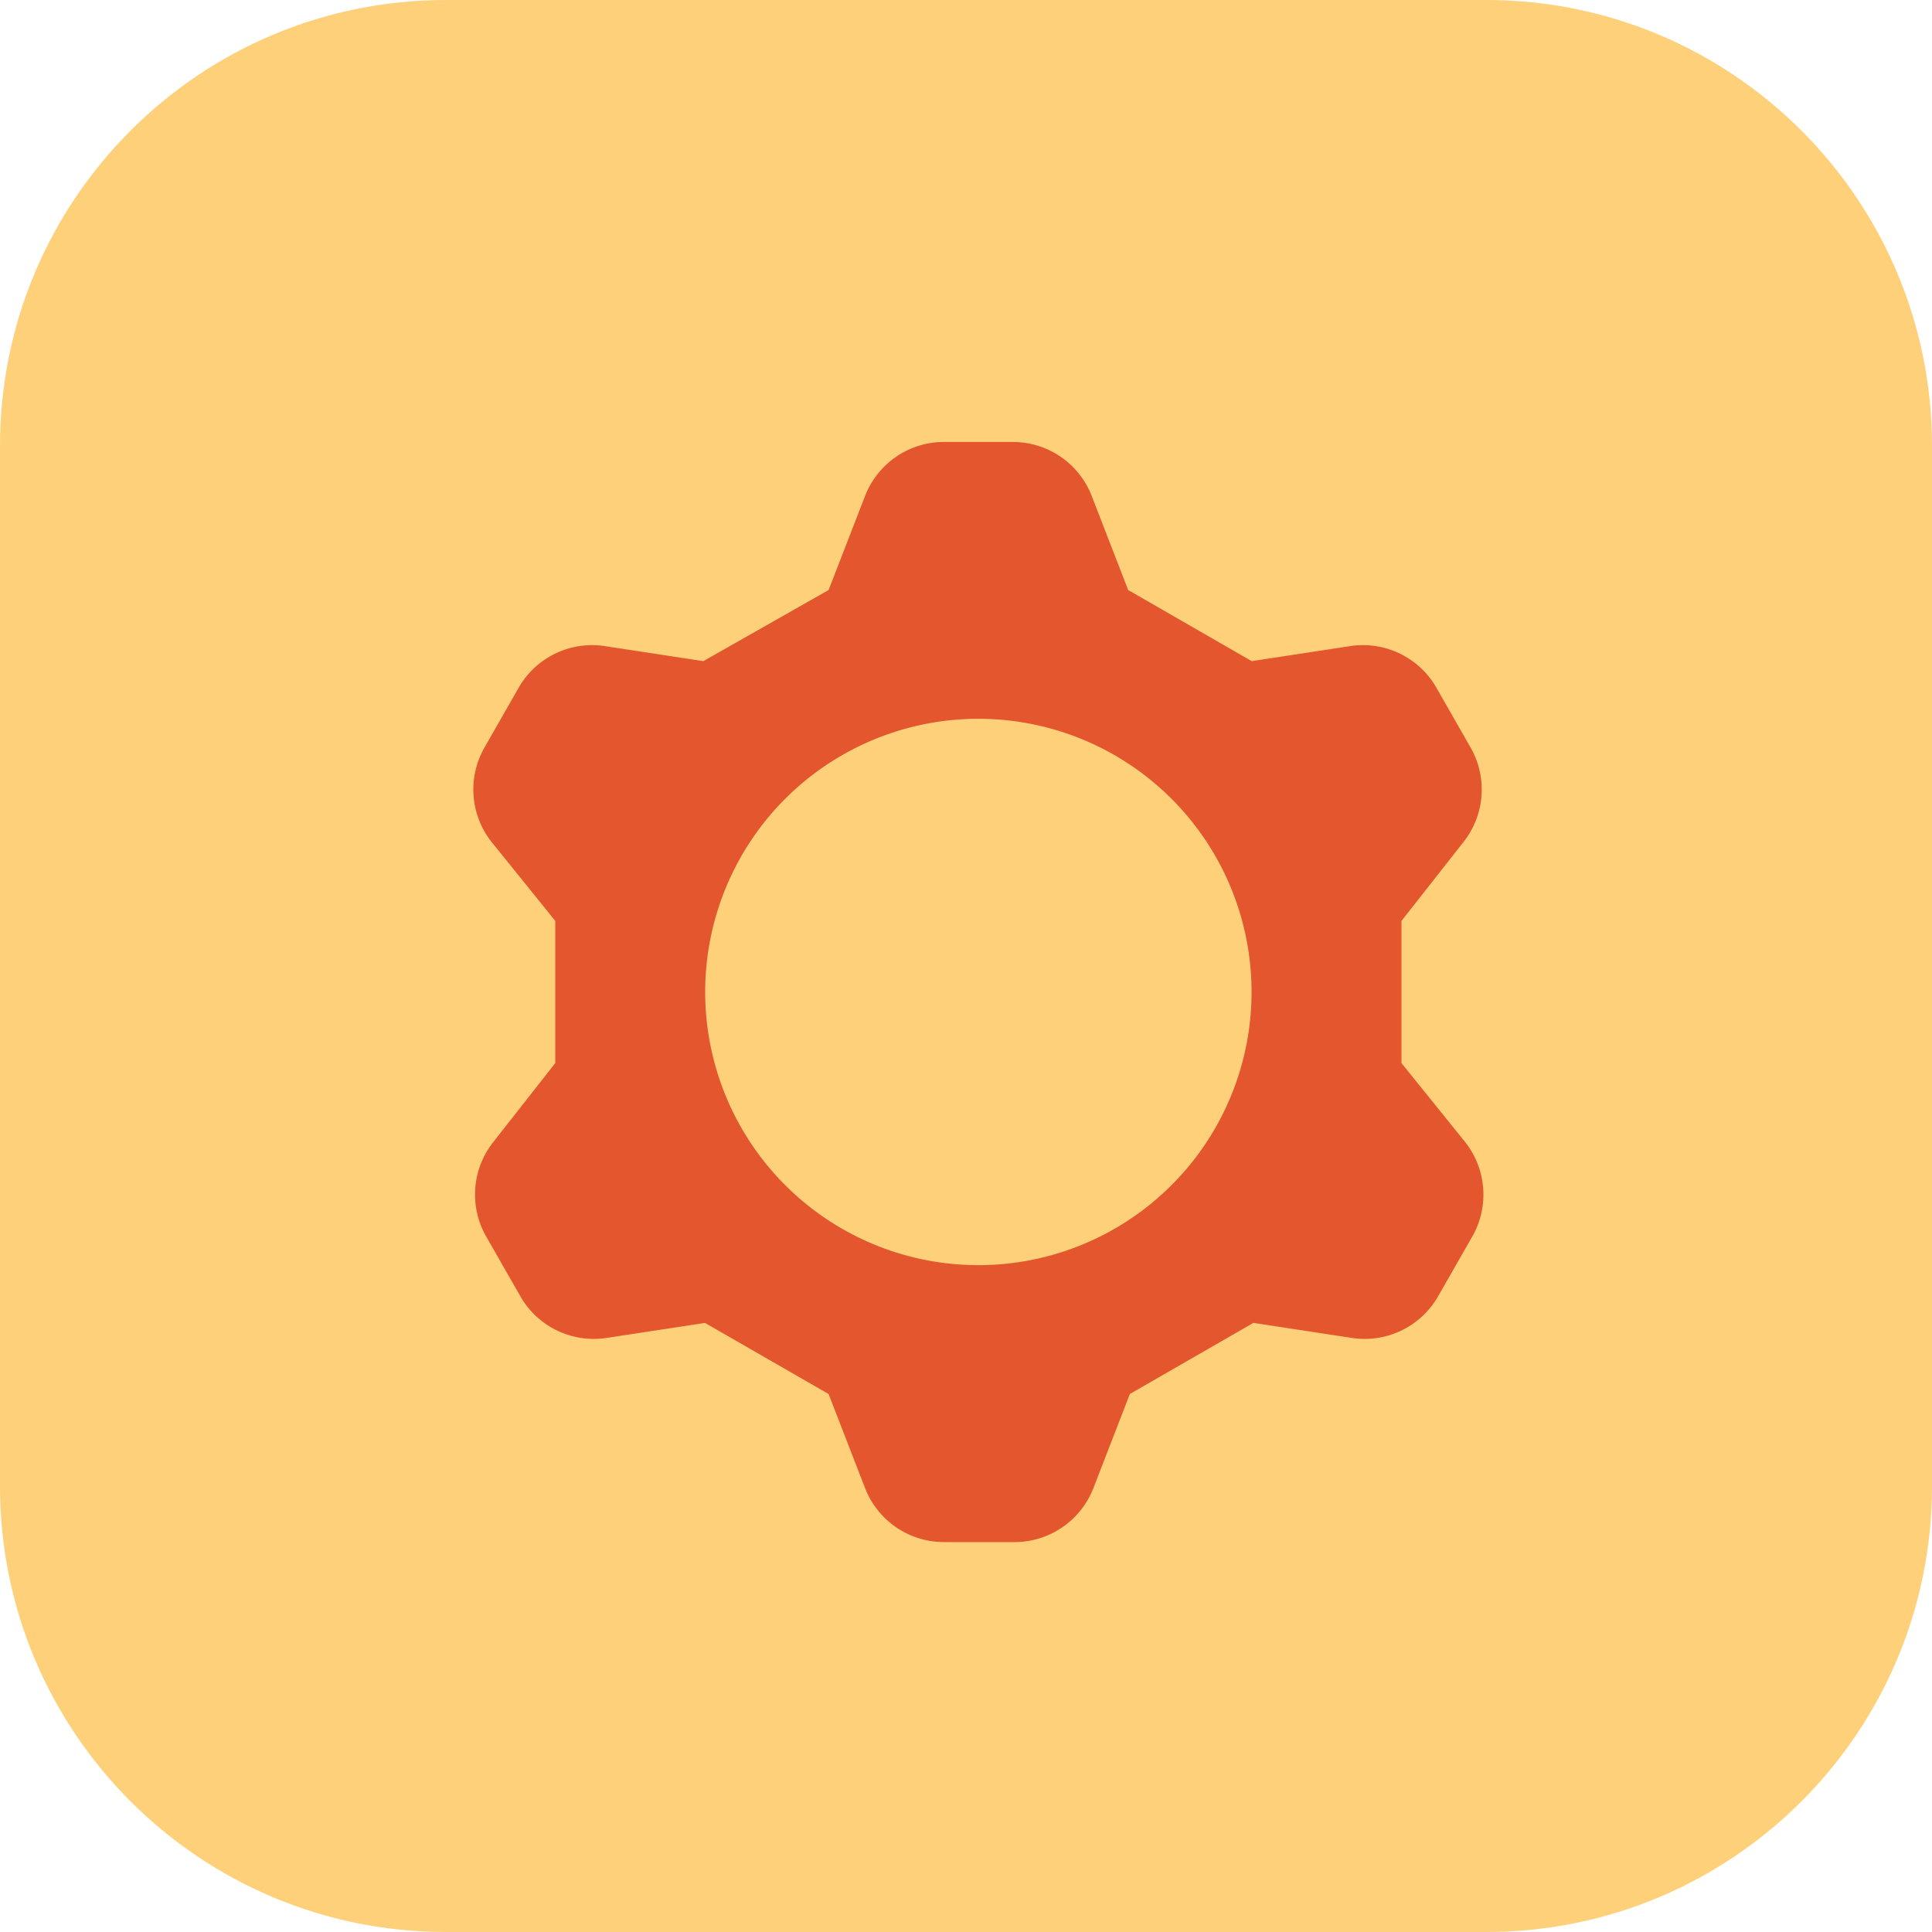
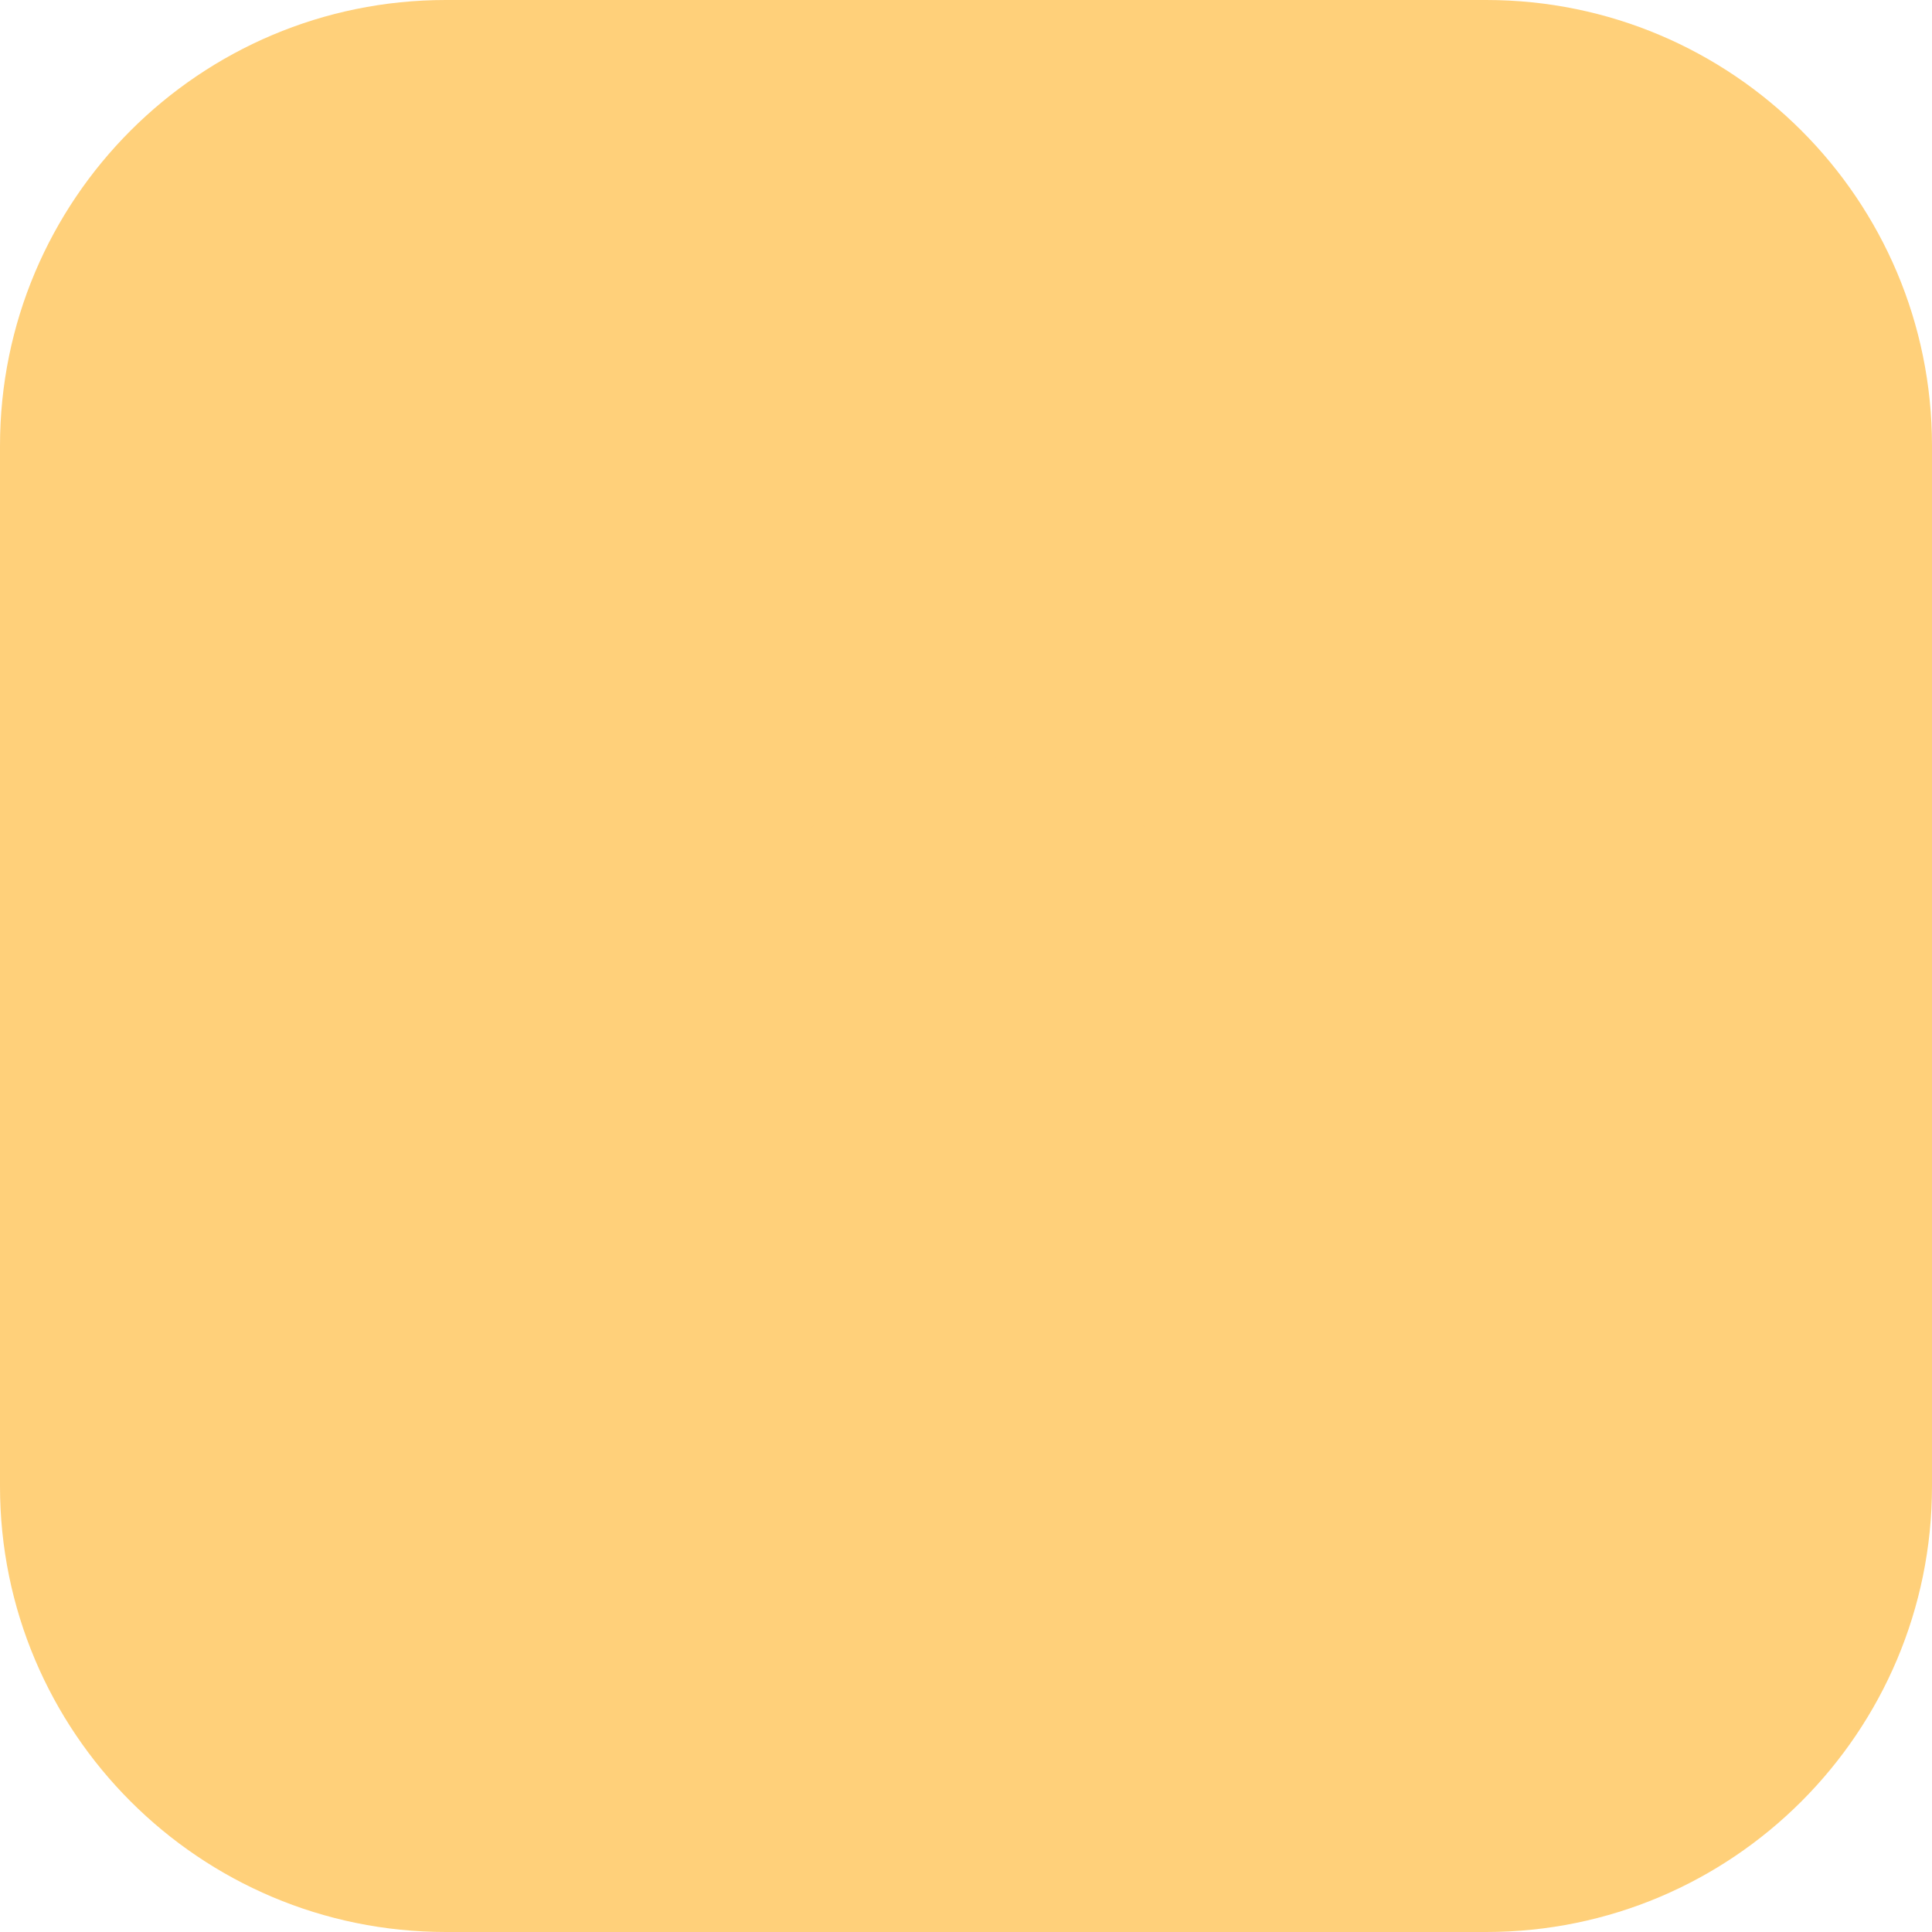
<svg xmlns="http://www.w3.org/2000/svg" width="50" height="50" fill="none">
  <path fill="#FFD07A" d="M38.462 0H11.538C5.166 0 0 5.166 0 11.539v26.923C0 44.834 5.166 50 11.539 50h26.923C44.834 50 50 44.834 50 38.462V11.538C50 5.166 44.834 0 38.462 0" />
-   <path fill="#E4572E" d="m21.444 15.27.942-2.43a2.19 2.19 0 0 1 2.037-1.402h1.795a2.19 2.19 0 0 1 2.037 1.401l.942 2.431 3.197 1.84 2.585-.394a2.19 2.19 0 0 1 2.19 1.073l.876 1.533a2.19 2.19 0 0 1-.175 2.475l-1.6 2.037v3.679l1.643 2.037a2.19 2.19 0 0 1 .176 2.475l-.876 1.532a2.19 2.19 0 0 1-2.19 1.074l-2.585-.395-3.197 1.84-.942 2.431a2.19 2.19 0 0 1-2.037 1.402h-1.84a2.19 2.19 0 0 1-2.036-1.402l-.942-2.43-3.198-1.84-2.584.394a2.19 2.19 0 0 1-2.19-1.074l-.876-1.532a2.19 2.19 0 0 1 .175-2.475l1.599-2.037v-3.68l-1.643-2.036a2.19 2.19 0 0 1-.175-2.475l.876-1.533a2.19 2.19 0 0 1 2.19-1.073l2.585.394z" />
  <path fill="#FFD07A" stroke="#FFD07A" stroke-linecap="round" stroke-linejoin="round" d="M25.32 32.242a6.57 6.57 0 1 0 0-13.14 6.57 6.57 0 0 0 0 13.14" />
</svg>